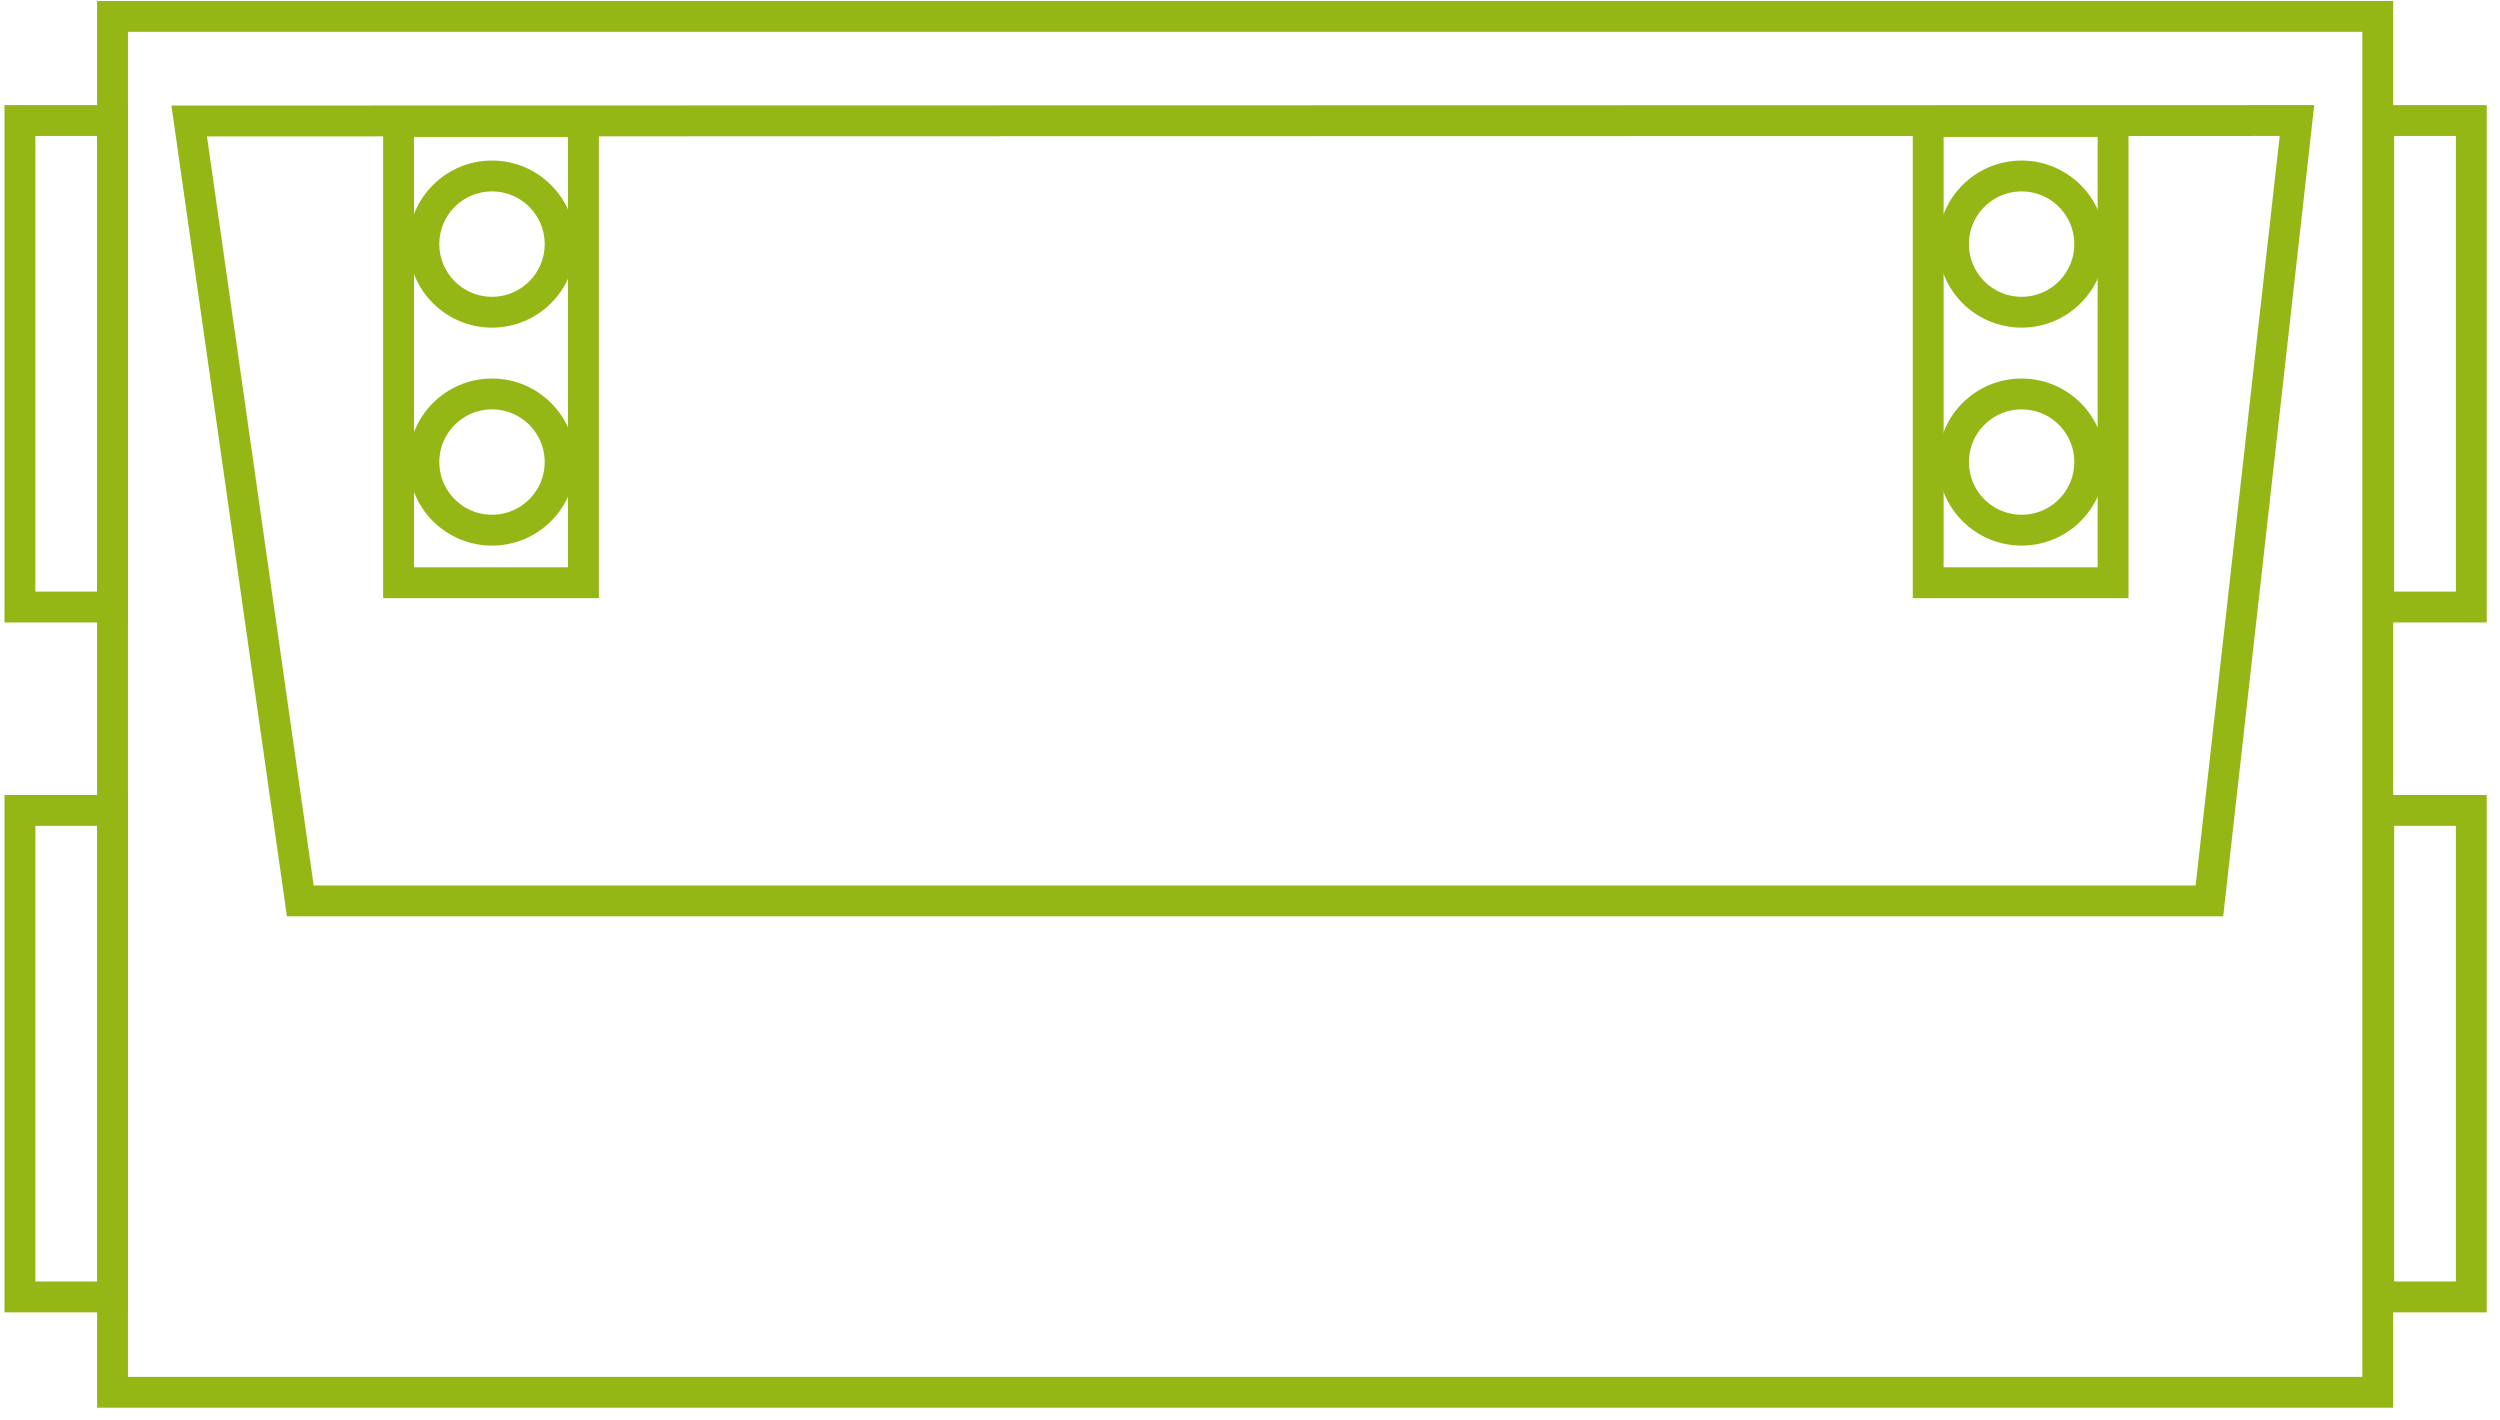
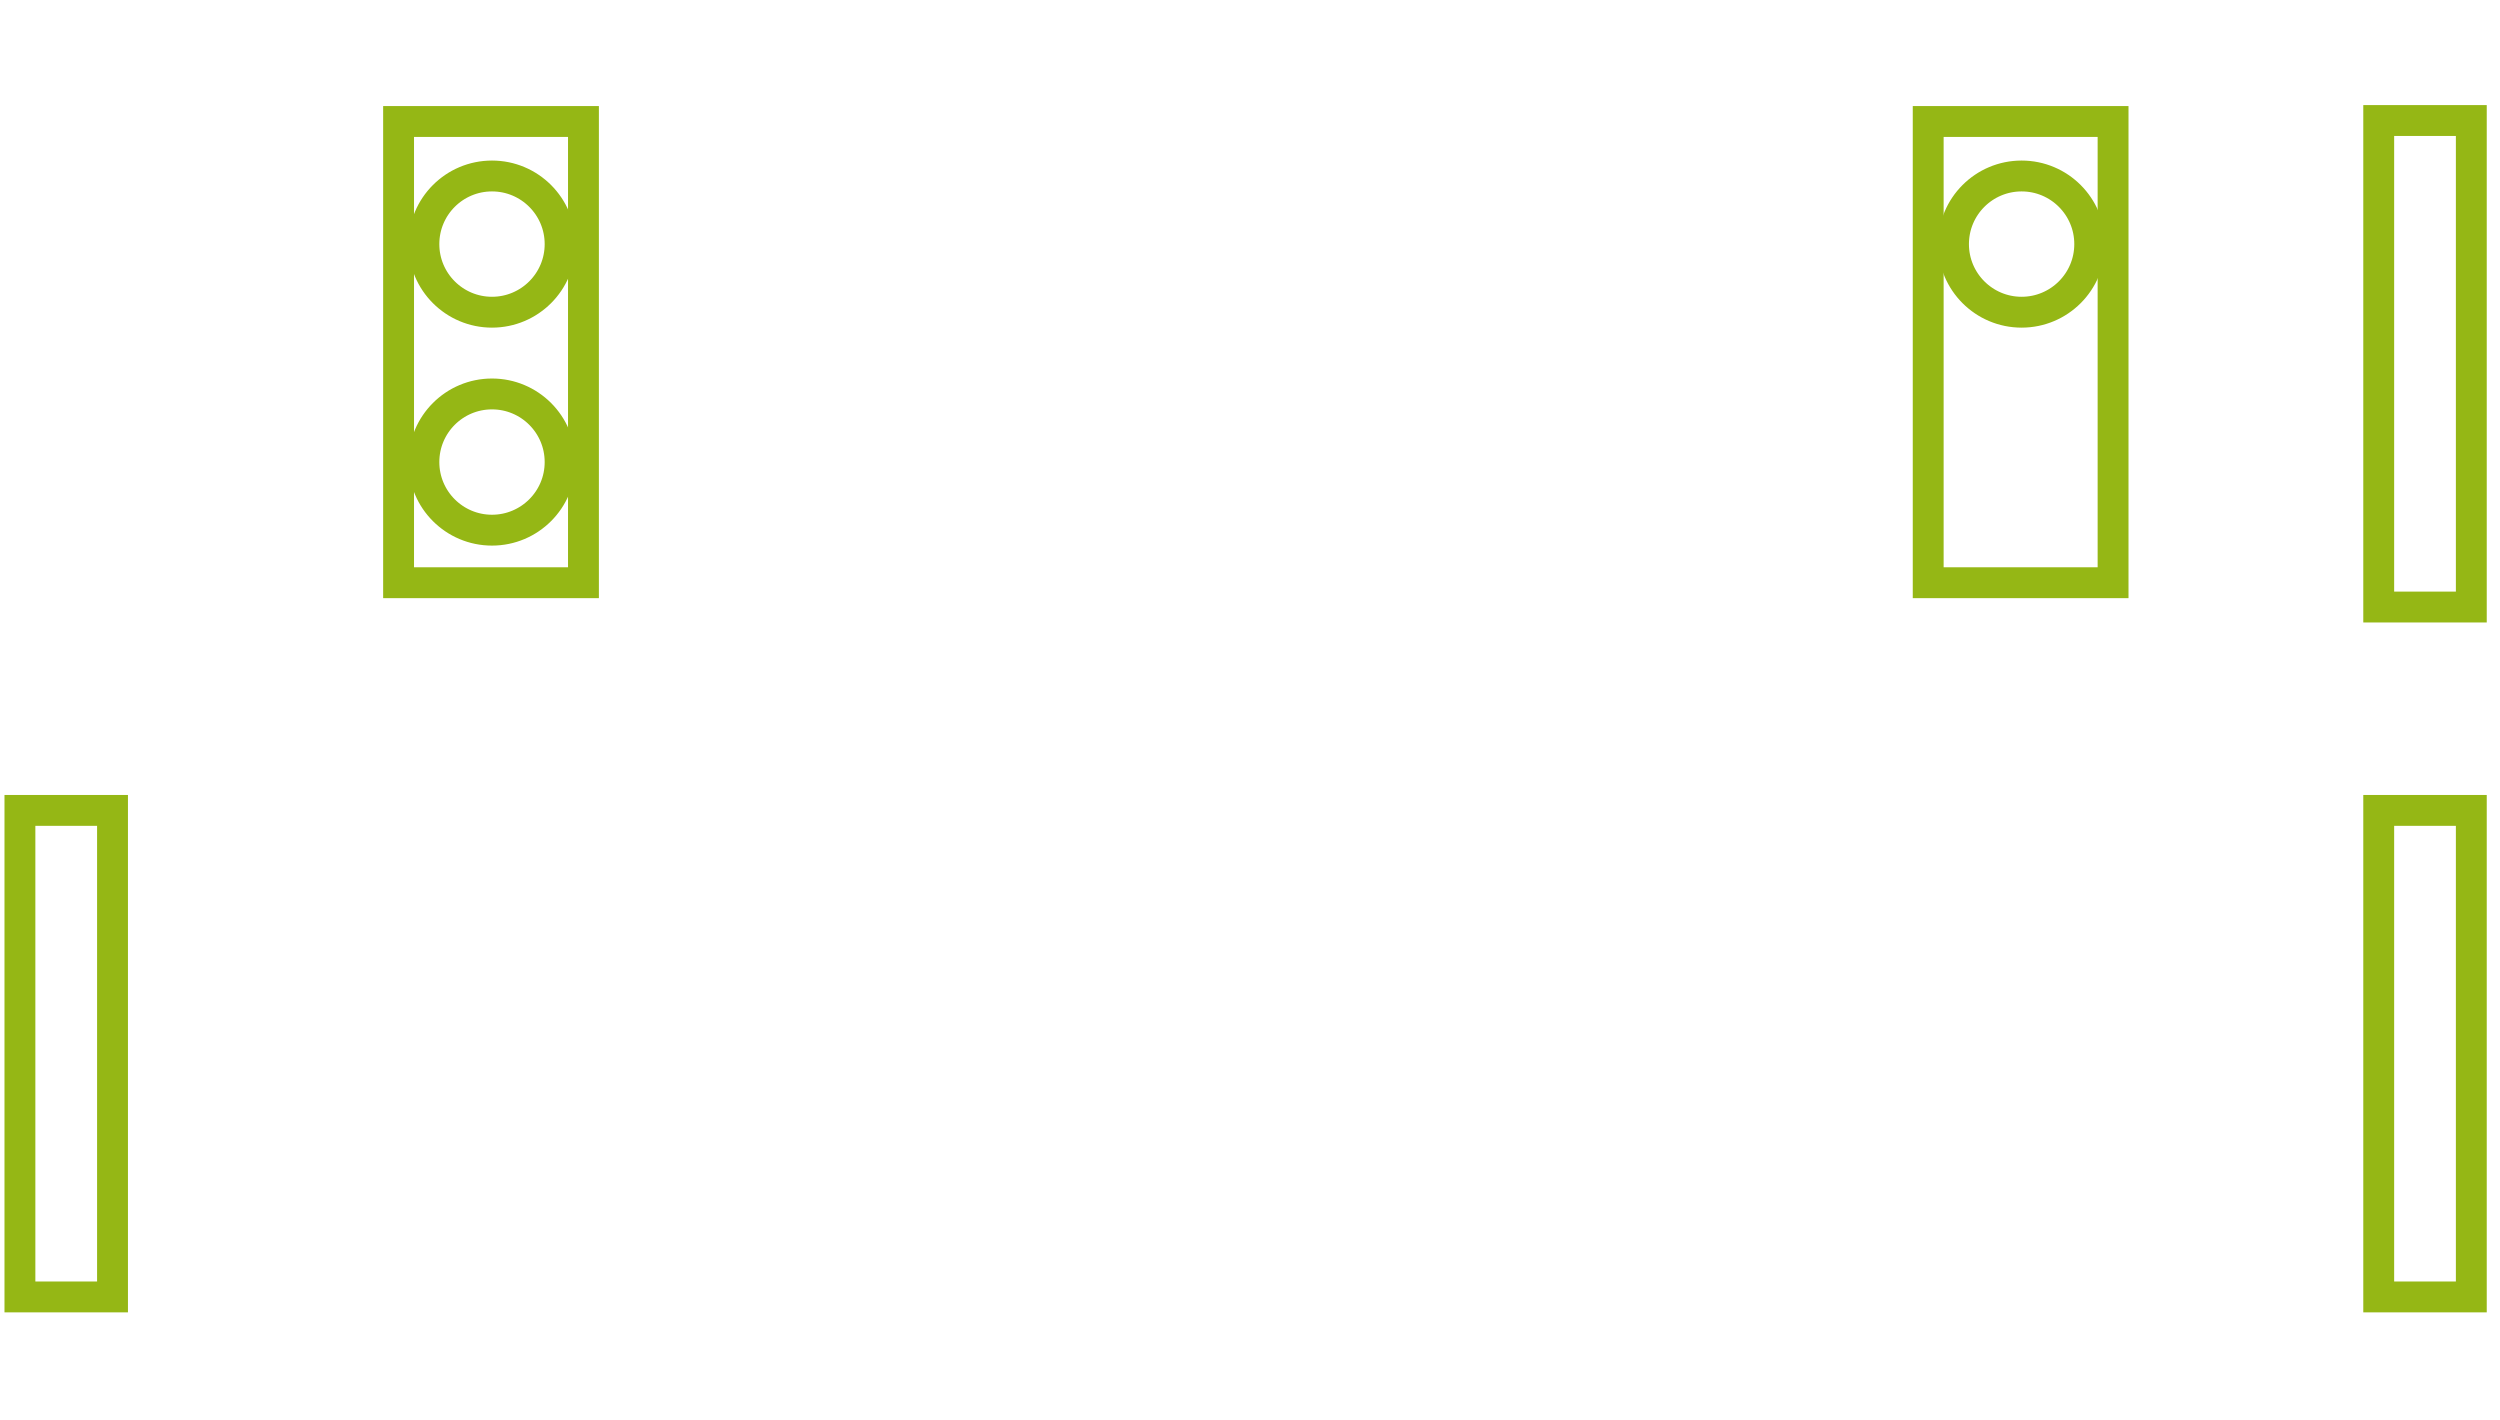
<svg xmlns="http://www.w3.org/2000/svg" width="162px" height="92px" viewBox="0 0 162 92" version="1.1">
  <title>Group 16</title>
  <desc>Created with Sketch.</desc>
  <g id="03-Energie" stroke="none" stroke-width="1" fill="none" fill-rule="evenodd">
    <g id="3.3.9.-Kühlfunktion" transform="translate(-1208, -3002)" stroke="#95B715" stroke-width="2">
      <g id="Group-16" transform="translate(1209, 3003)">
-         <polygon id="Stroke-1" points="6.291 89.22 153.078 89.22 153.078 0.063 6.291 0.063" />
-         <polygon id="Stroke-3" points="11.26 6.839 18.46 57.378 142.17 57.378 147.844 6.81" />
        <polygon id="Stroke-4" points="24.828 36.76 36.808 36.76 36.808 6.873 24.828 6.873" />
        <g id="Group-15" transform="translate(0, 6.81)">
-           <polygon id="Stroke-5" points="0.291 31.526 6.291 31.526 6.291 -1.82076576e-12 0.291 -1.82076576e-12" />
          <polygon id="Stroke-7" points="0.291 76.231 6.291 76.231 6.291 44.704 0.291 44.704" />
          <polygon id="Stroke-8" points="153.141 31.526 159.141 31.526 159.141 -1.82076576e-12 153.141 -1.82076576e-12" />
          <polygon id="Stroke-9" points="153.141 76.231 159.141 76.231 159.141 44.704 153.141 44.704" />
          <path d="M35.295,8.008 C35.295,10.445 33.319,12.421 30.881,12.421 C28.444,12.421 26.468,10.445 26.468,8.008 C26.468,5.57 28.444,3.594 30.881,3.594 C33.319,3.594 35.295,5.57 35.295,8.008 Z" id="Stroke-10" />
          <path d="M35.295,22.132 C35.295,24.569 33.319,26.545 30.881,26.545 C28.444,26.545 26.468,24.569 26.468,22.132 C26.468,19.694 28.444,17.718 30.881,17.718 C33.319,17.718 35.295,19.694 35.295,22.132 Z" id="Stroke-11" />
          <polygon id="Stroke-12" points="123.947 29.95 135.927 29.95 135.927 0.063 123.947 0.063" />
          <path d="M134.414,8.008 C134.414,10.445 132.438,12.421 130,12.421 C127.563,12.421 125.587,10.445 125.587,8.008 C125.587,5.57 127.563,3.594 130,3.594 C132.438,3.594 134.414,5.57 134.414,8.008 Z" id="Stroke-13" />
-           <path d="M134.414,22.132 C134.414,24.569 132.438,26.545 130,26.545 C127.563,26.545 125.587,24.569 125.587,22.132 C125.587,19.694 127.563,17.718 130,17.718 C132.438,17.718 134.414,19.694 134.414,22.132 Z" id="Stroke-14" />
        </g>
      </g>
    </g>
  </g>
</svg>